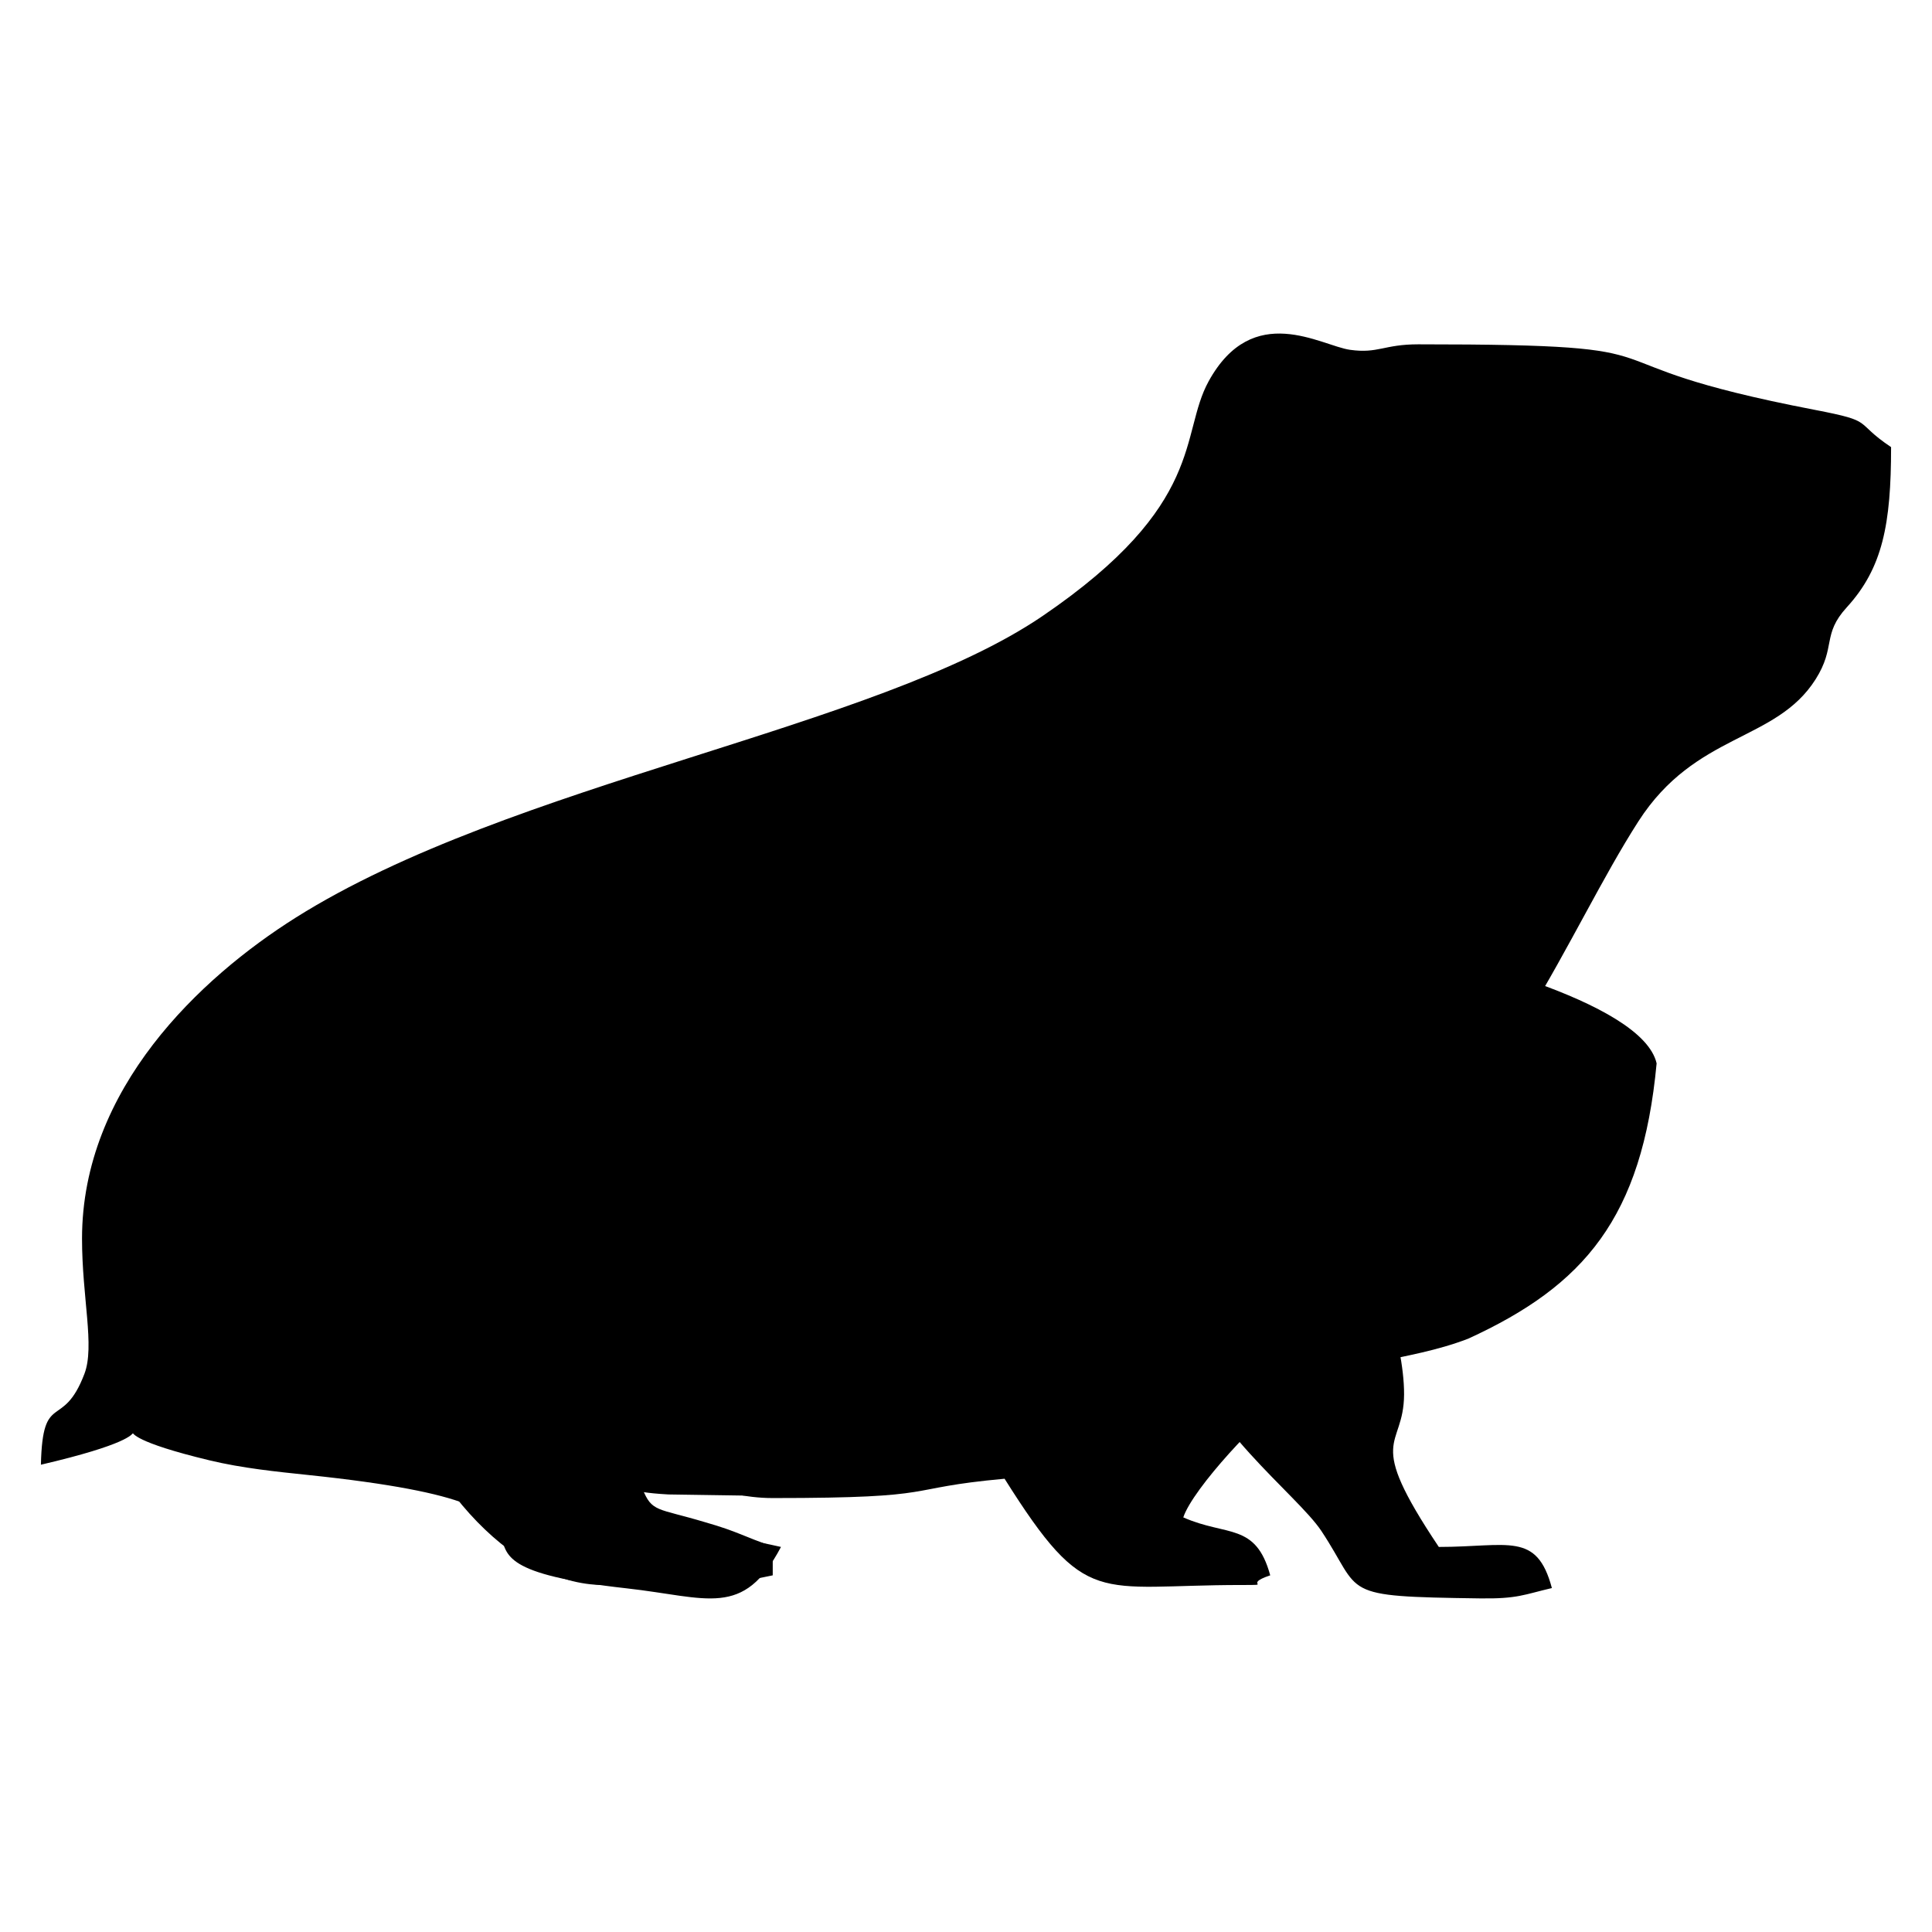
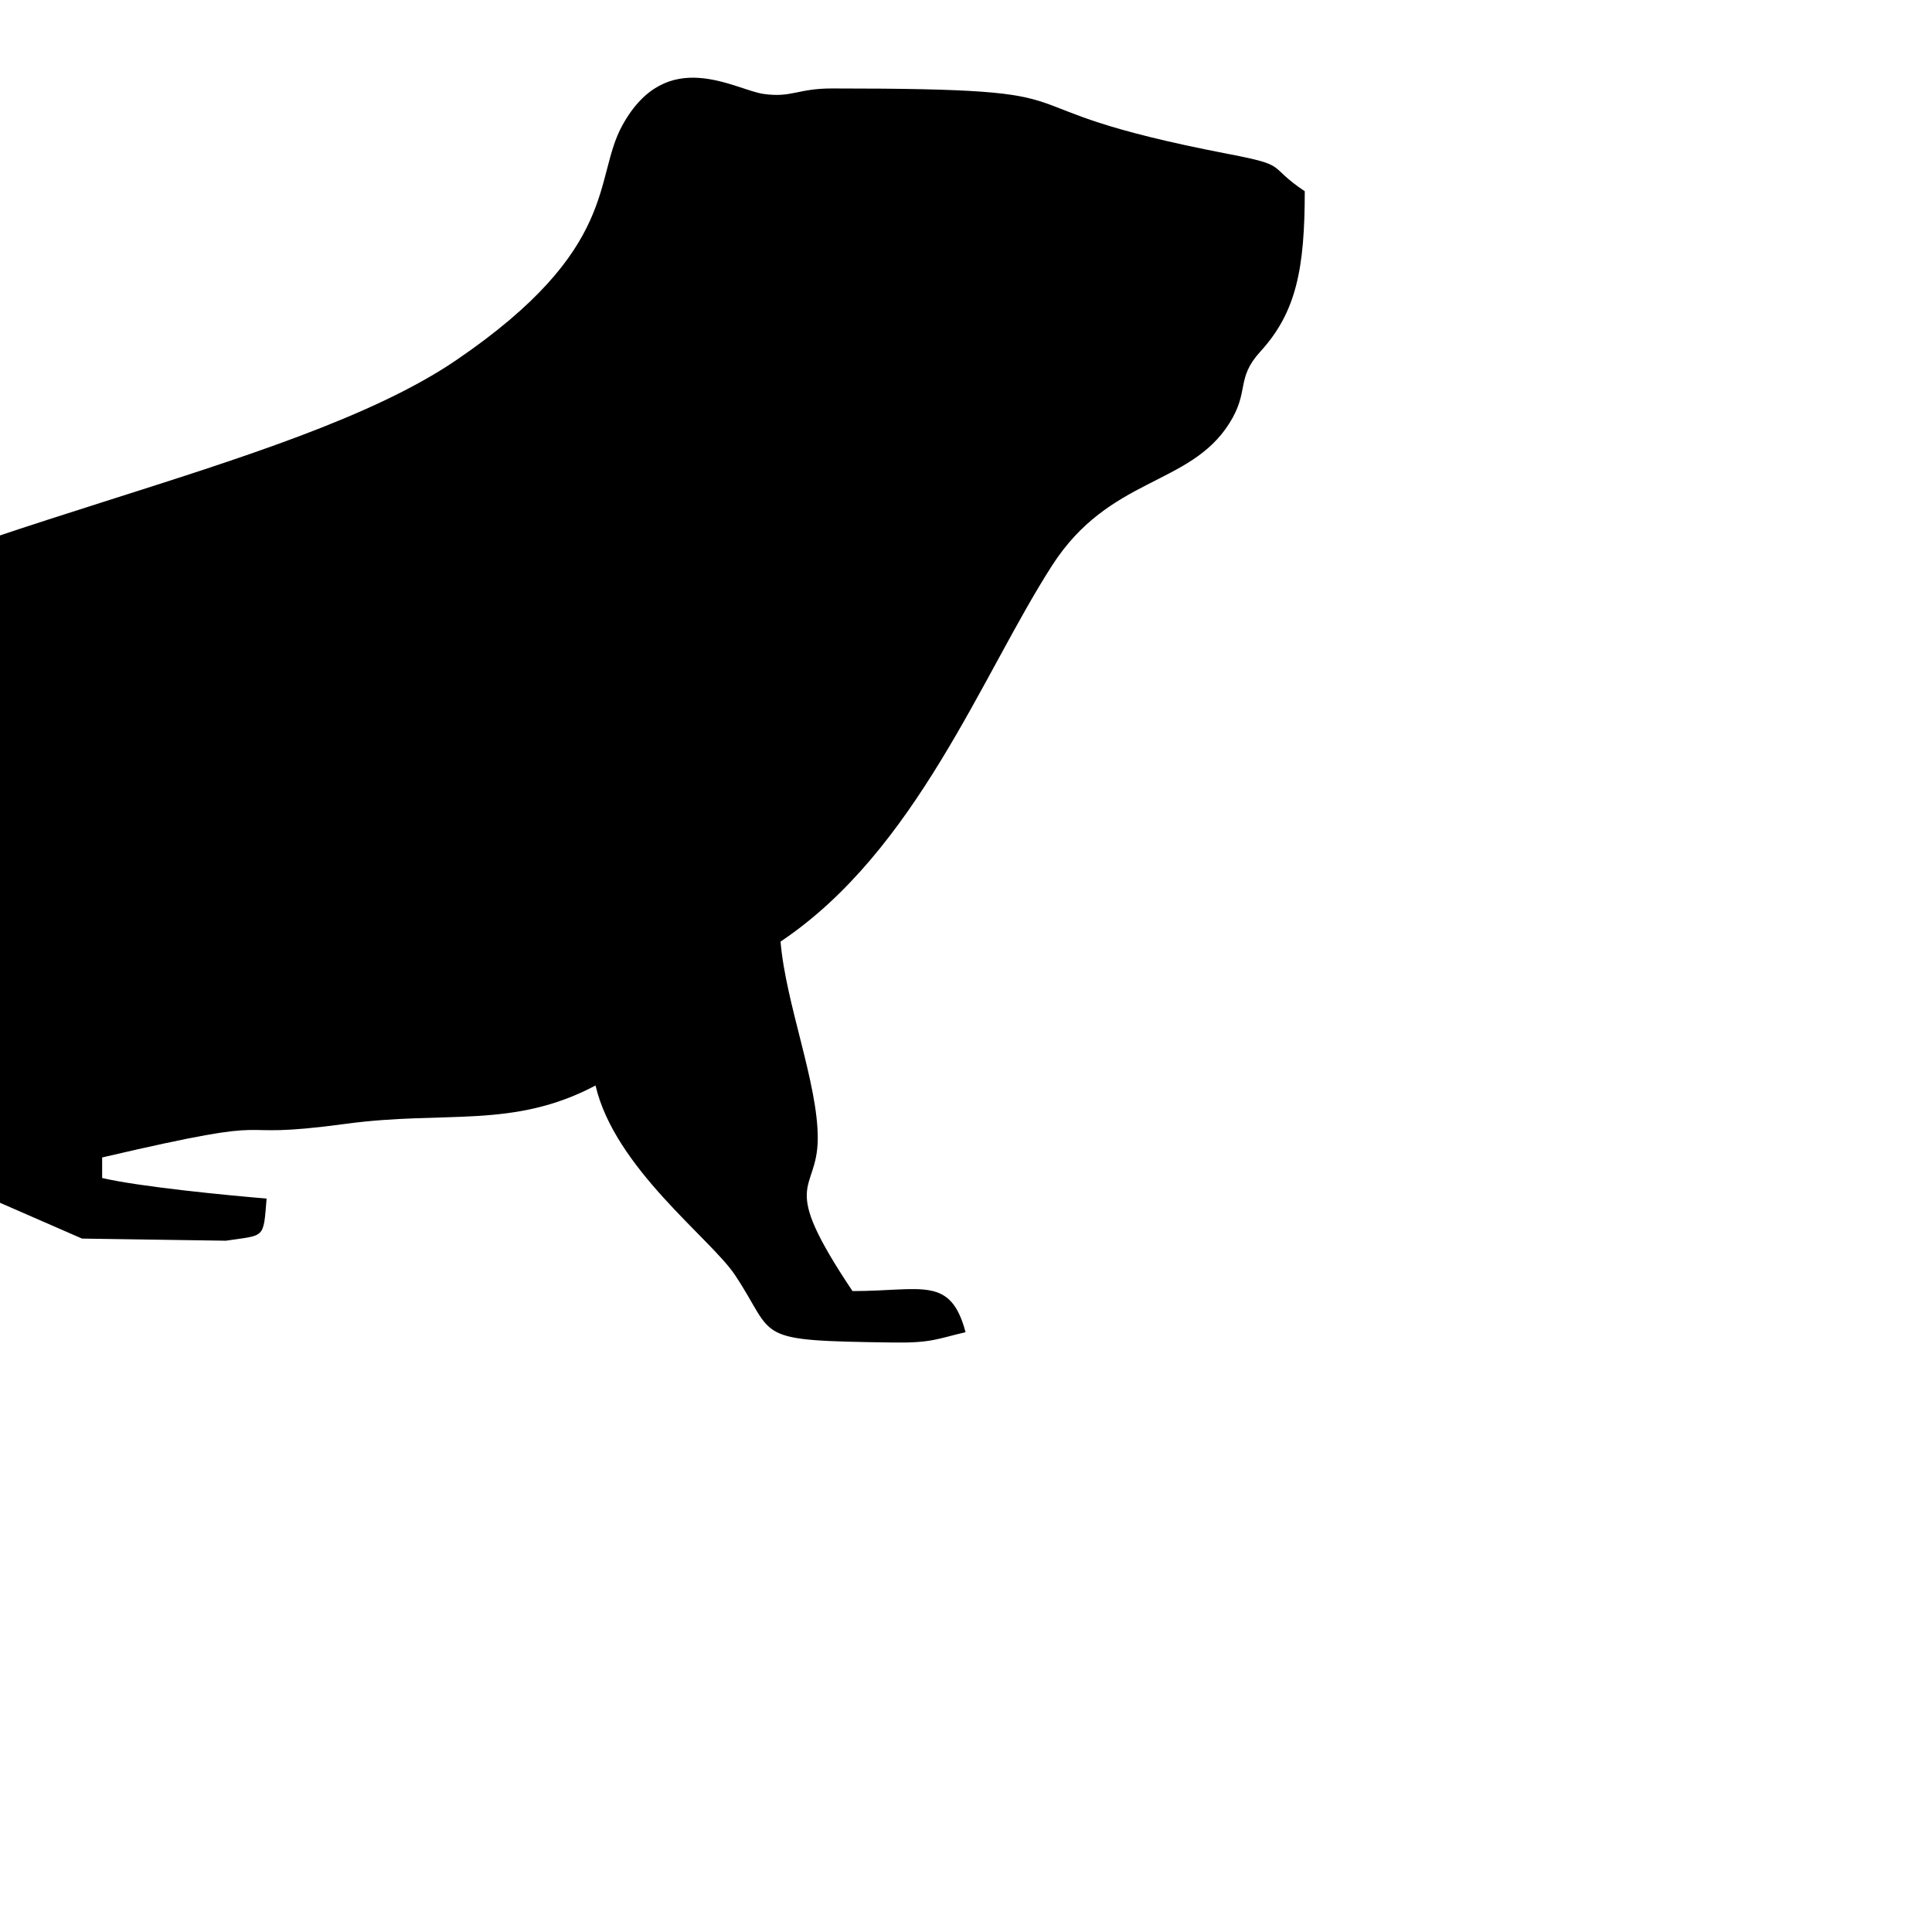
<svg xmlns="http://www.w3.org/2000/svg" xml:space="preserve" width="105.833mm" height="105.833mm" version="1.1" style="shape-rendering:geometricPrecision; text-rendering:geometricPrecision; image-rendering:optimizeQuality; fill-rule:evenodd; clip-rule:evenodd" viewBox="0 0 10583.32 10583.32">
  <g id="Layer_x0020_1">
    <g id="hlodavci">
-       <path id="morce" d="M449.33 6784.84c0,325.74 70.65,589.61 13.23,740.73 -119.49,314.51 -229.3,86.93 -238.45,497.99 954.9,-222.45 78.48,-226.73 924.62,-23.73 177.89,42.67 363.69,61.68 539.32,80.04 1845.71,193.02 384.19,469.82 1744.33,620.88 446.2,49.56 637.81,166.27 845.77,-226.73 -157.54,-36.71 -381.78,-71.08 -522.96,-96.4 -238.22,-42.78 -325.45,-36.63 -434.24,-185.13 230.35,-48.8 76.36,-20.92 340.2,-6.04l787.69 11.68c217.05,-32.35 204.86,-7.43 223.46,-230.86 -223.24,-18.57 -695.23,-64.69 -900.92,-112.61l0 -112.62c1085.06,-252.78 615,-86.66 1335.94,-184.32 545.05,-73.84 913.92,29.79 1366.76,-209.83 105.36,452.26 630.34,837.43 763.82,1037.98 232.02,348.71 81.91,359.16 868.69,370 207.91,2.85 241.03,-20.86 394.51,-56.63 -83.04,-311.03 -238.2,-225.22 -619.37,-225.22 -411.91,-615.15 -192.14,-528.13 -190.33,-835.15 1.78,-300.49 -175.55,-739.56 -203.81,-1079.25 744.73,-498.7 1101.7,-1460.07 1487.29,-2060.01 313.62,-487.93 752.05,-433.79 970.37,-777.76 113.64,-179.05 34.09,-244.86 171.29,-395.04 196.49,-215.04 242.67,-454.79 242.67,-877.54 -212.26,-142.14 -81.23,-139.26 -415.75,-203.64 -1413.87,-272.1 -558.16,-359.42 -2174.35,-359.42 -189.44,0 -219.11,51.72 -373.71,30.1 -159.46,-22.31 -531.48,-269.98 -774.78,172.76 -160.72,292.44 -9.13,672.22 -910.11,1285.8 -913.08,621.83 -2908.8,907.57 -4091.07,1652.17 -522.4,329.03 -1170.11,936.54 -1170.11,1757.8z" />
-       <path id="mys" d="M6270.26 5189.97c-211.67,26.45 -105.84,52.91 -317.5,52.91 -555.63,0 -1852.08,-449.79 -2963.33,132.29 -1772.71,899.59 -714.38,3307.29 317.5,3307.29 449.79,0 555.62,26.46 926.04,-52.91l0 -158.75c-158.75,-52.92 -185.21,-79.38 -370.42,-132.29 -264.58,-79.38 -291.04,-52.92 -343.96,-185.21 238.13,-105.84 396.88,52.91 714.38,52.91 952.5,0 687.91,-52.91 1270,-105.83 449.79,714.38 502.7,582.08 1296.45,582.08 185.21,0 0,0 158.75,-52.91 -79.37,-291.04 -238.12,-211.67 -476.25,-317.5 52.92,-158.75 423.34,-555.63 582.09,-661.46 317.5,-211.67 635,-185.21 978.96,-317.5 635,-291.04 952.5,-661.46 1031.87,-1508.12 -79.37,-343.96 -1164.17,-608.55 -1587.5,-687.92 -238.12,-52.92 -185.21,-26.46 -317.5,-185.21 -79.37,-105.83 -158.75,-264.58 -291.04,-343.96 -449.79,-291.04 -608.54,396.88 -608.54,582.09z" />
+       <path id="morce" d="M449.33 6784.84l787.69 11.68c217.05,-32.35 204.86,-7.43 223.46,-230.86 -223.24,-18.57 -695.23,-64.69 -900.92,-112.61l0 -112.62c1085.06,-252.78 615,-86.66 1335.94,-184.32 545.05,-73.84 913.92,29.79 1366.76,-209.83 105.36,452.26 630.34,837.43 763.82,1037.98 232.02,348.71 81.91,359.16 868.69,370 207.91,2.85 241.03,-20.86 394.51,-56.63 -83.04,-311.03 -238.2,-225.22 -619.37,-225.22 -411.91,-615.15 -192.14,-528.13 -190.33,-835.15 1.78,-300.49 -175.55,-739.56 -203.81,-1079.25 744.73,-498.7 1101.7,-1460.07 1487.29,-2060.01 313.62,-487.93 752.05,-433.79 970.37,-777.76 113.64,-179.05 34.09,-244.86 171.29,-395.04 196.49,-215.04 242.67,-454.79 242.67,-877.54 -212.26,-142.14 -81.23,-139.26 -415.75,-203.64 -1413.87,-272.1 -558.16,-359.42 -2174.35,-359.42 -189.44,0 -219.11,51.72 -373.71,30.1 -159.46,-22.31 -531.48,-269.98 -774.78,172.76 -160.72,292.44 -9.13,672.22 -910.11,1285.8 -913.08,621.83 -2908.8,907.57 -4091.07,1652.17 -522.4,329.03 -1170.11,936.54 -1170.11,1757.8z" />
    </g>
  </g>
</svg>